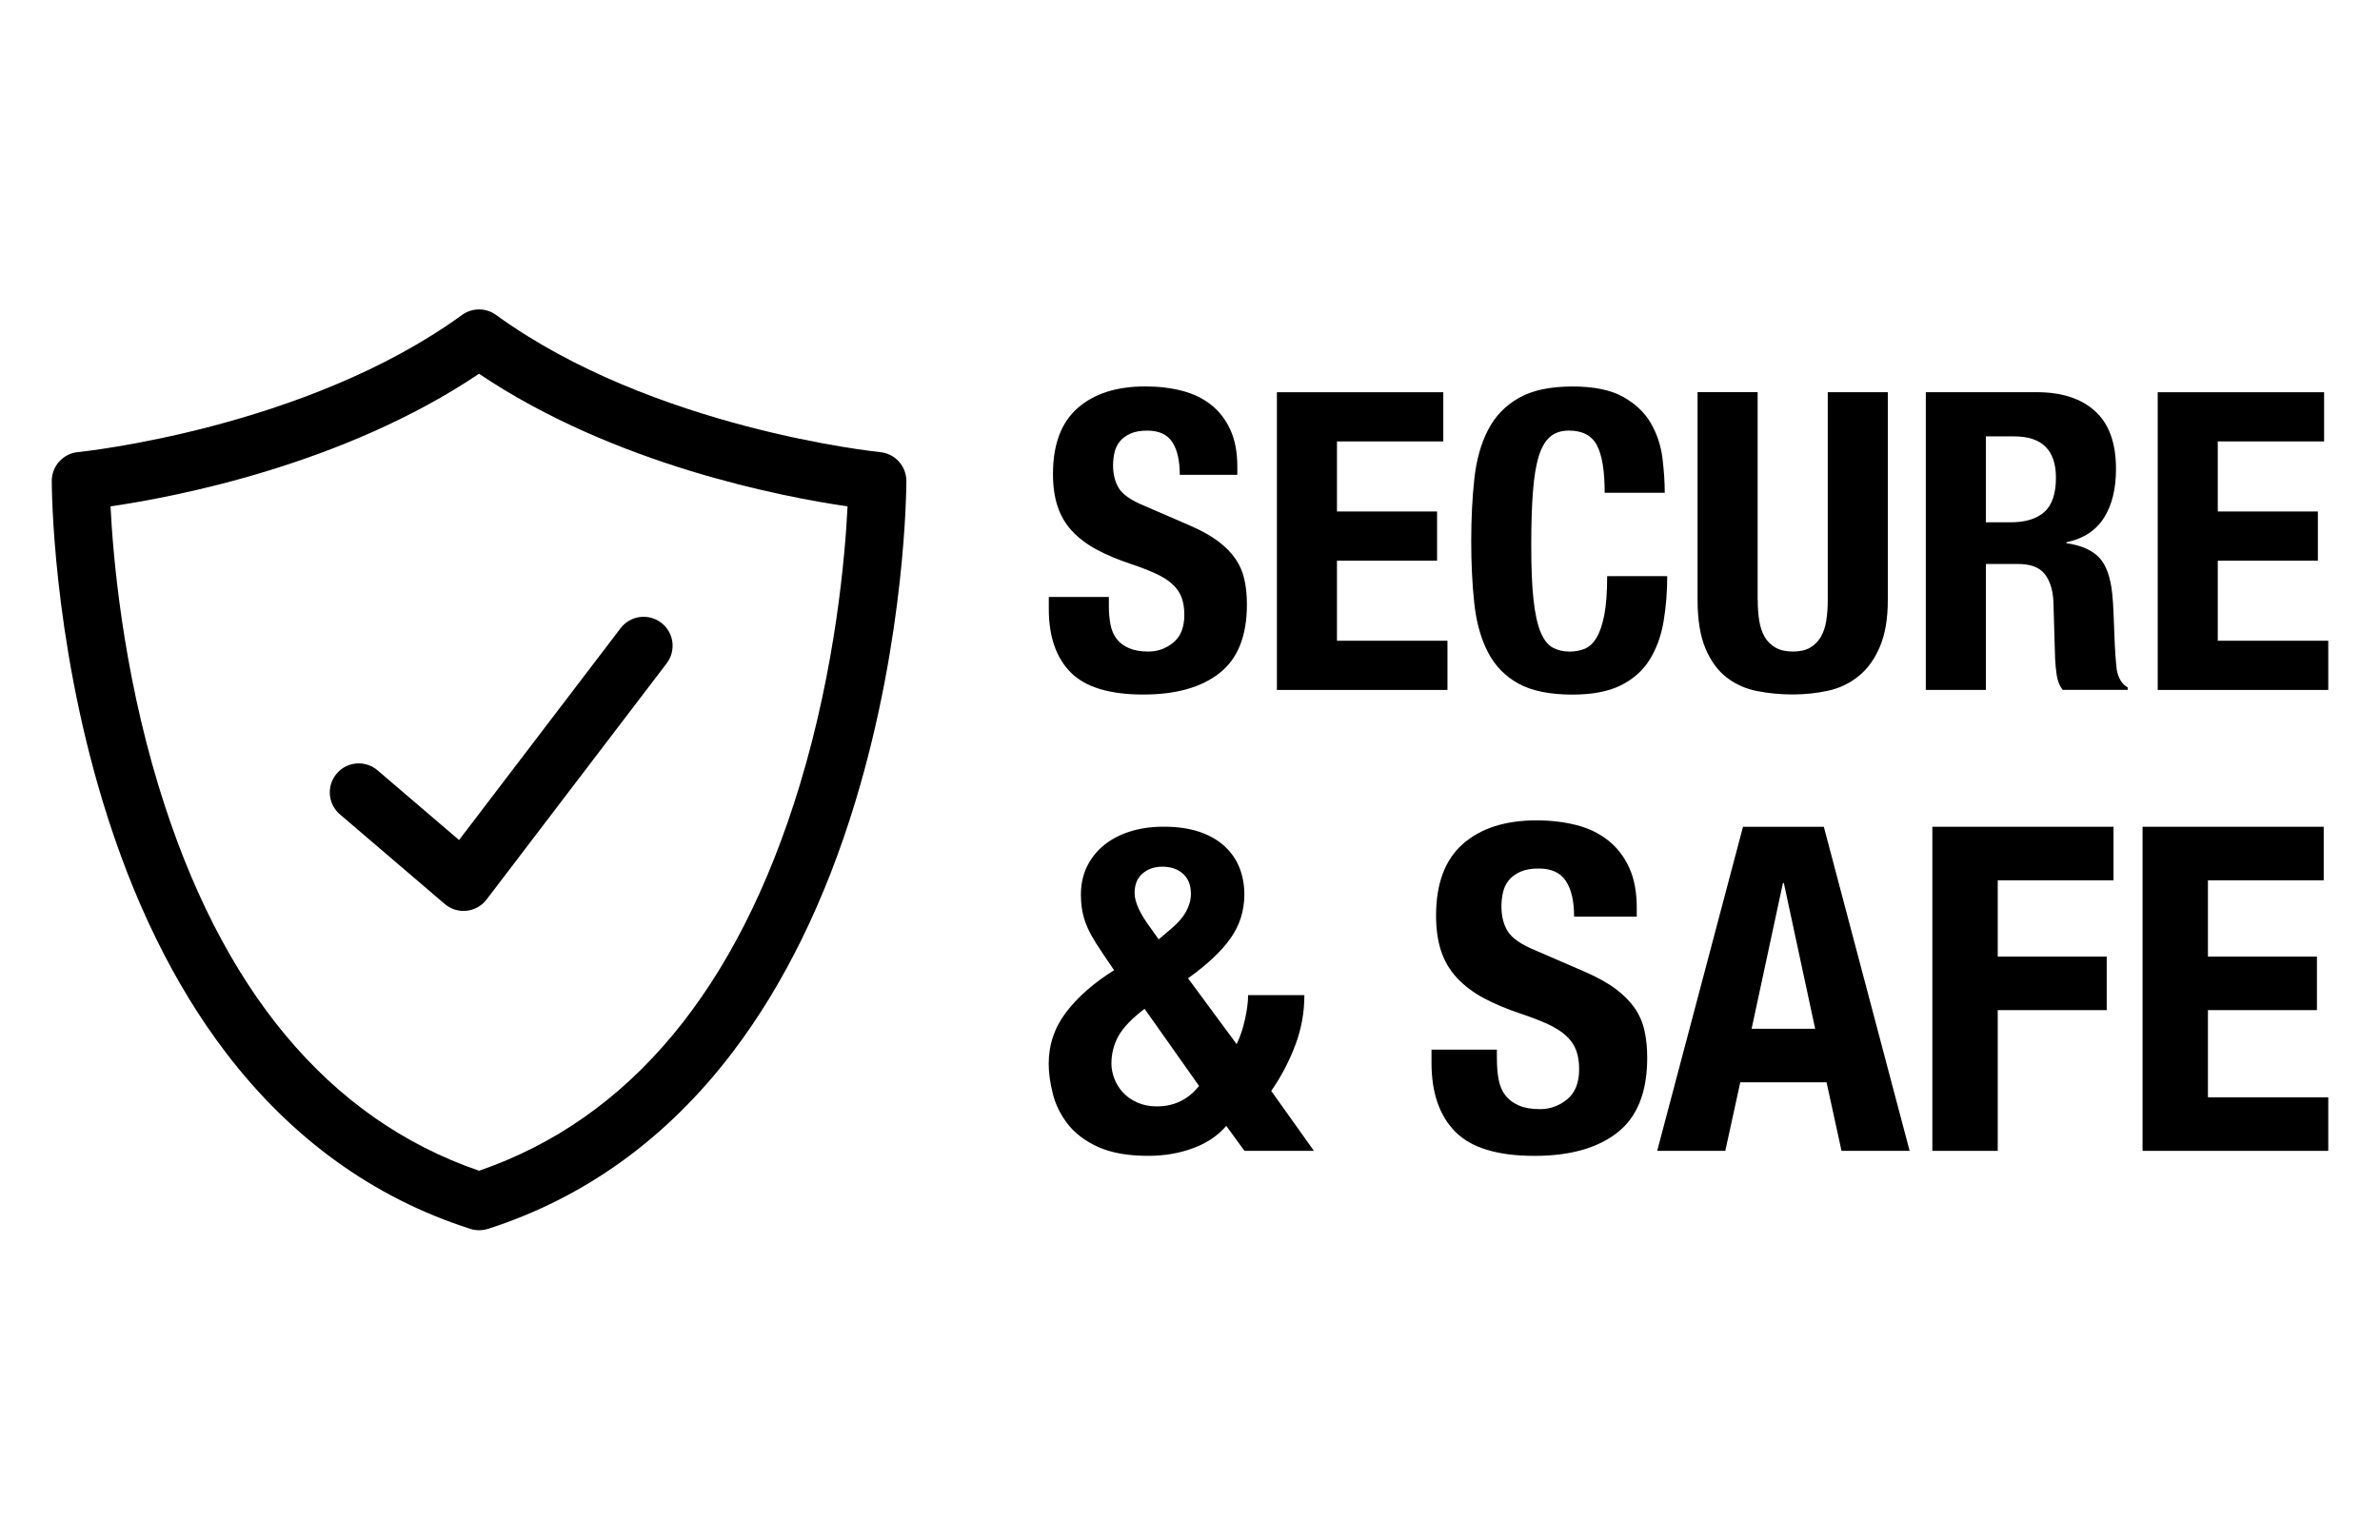
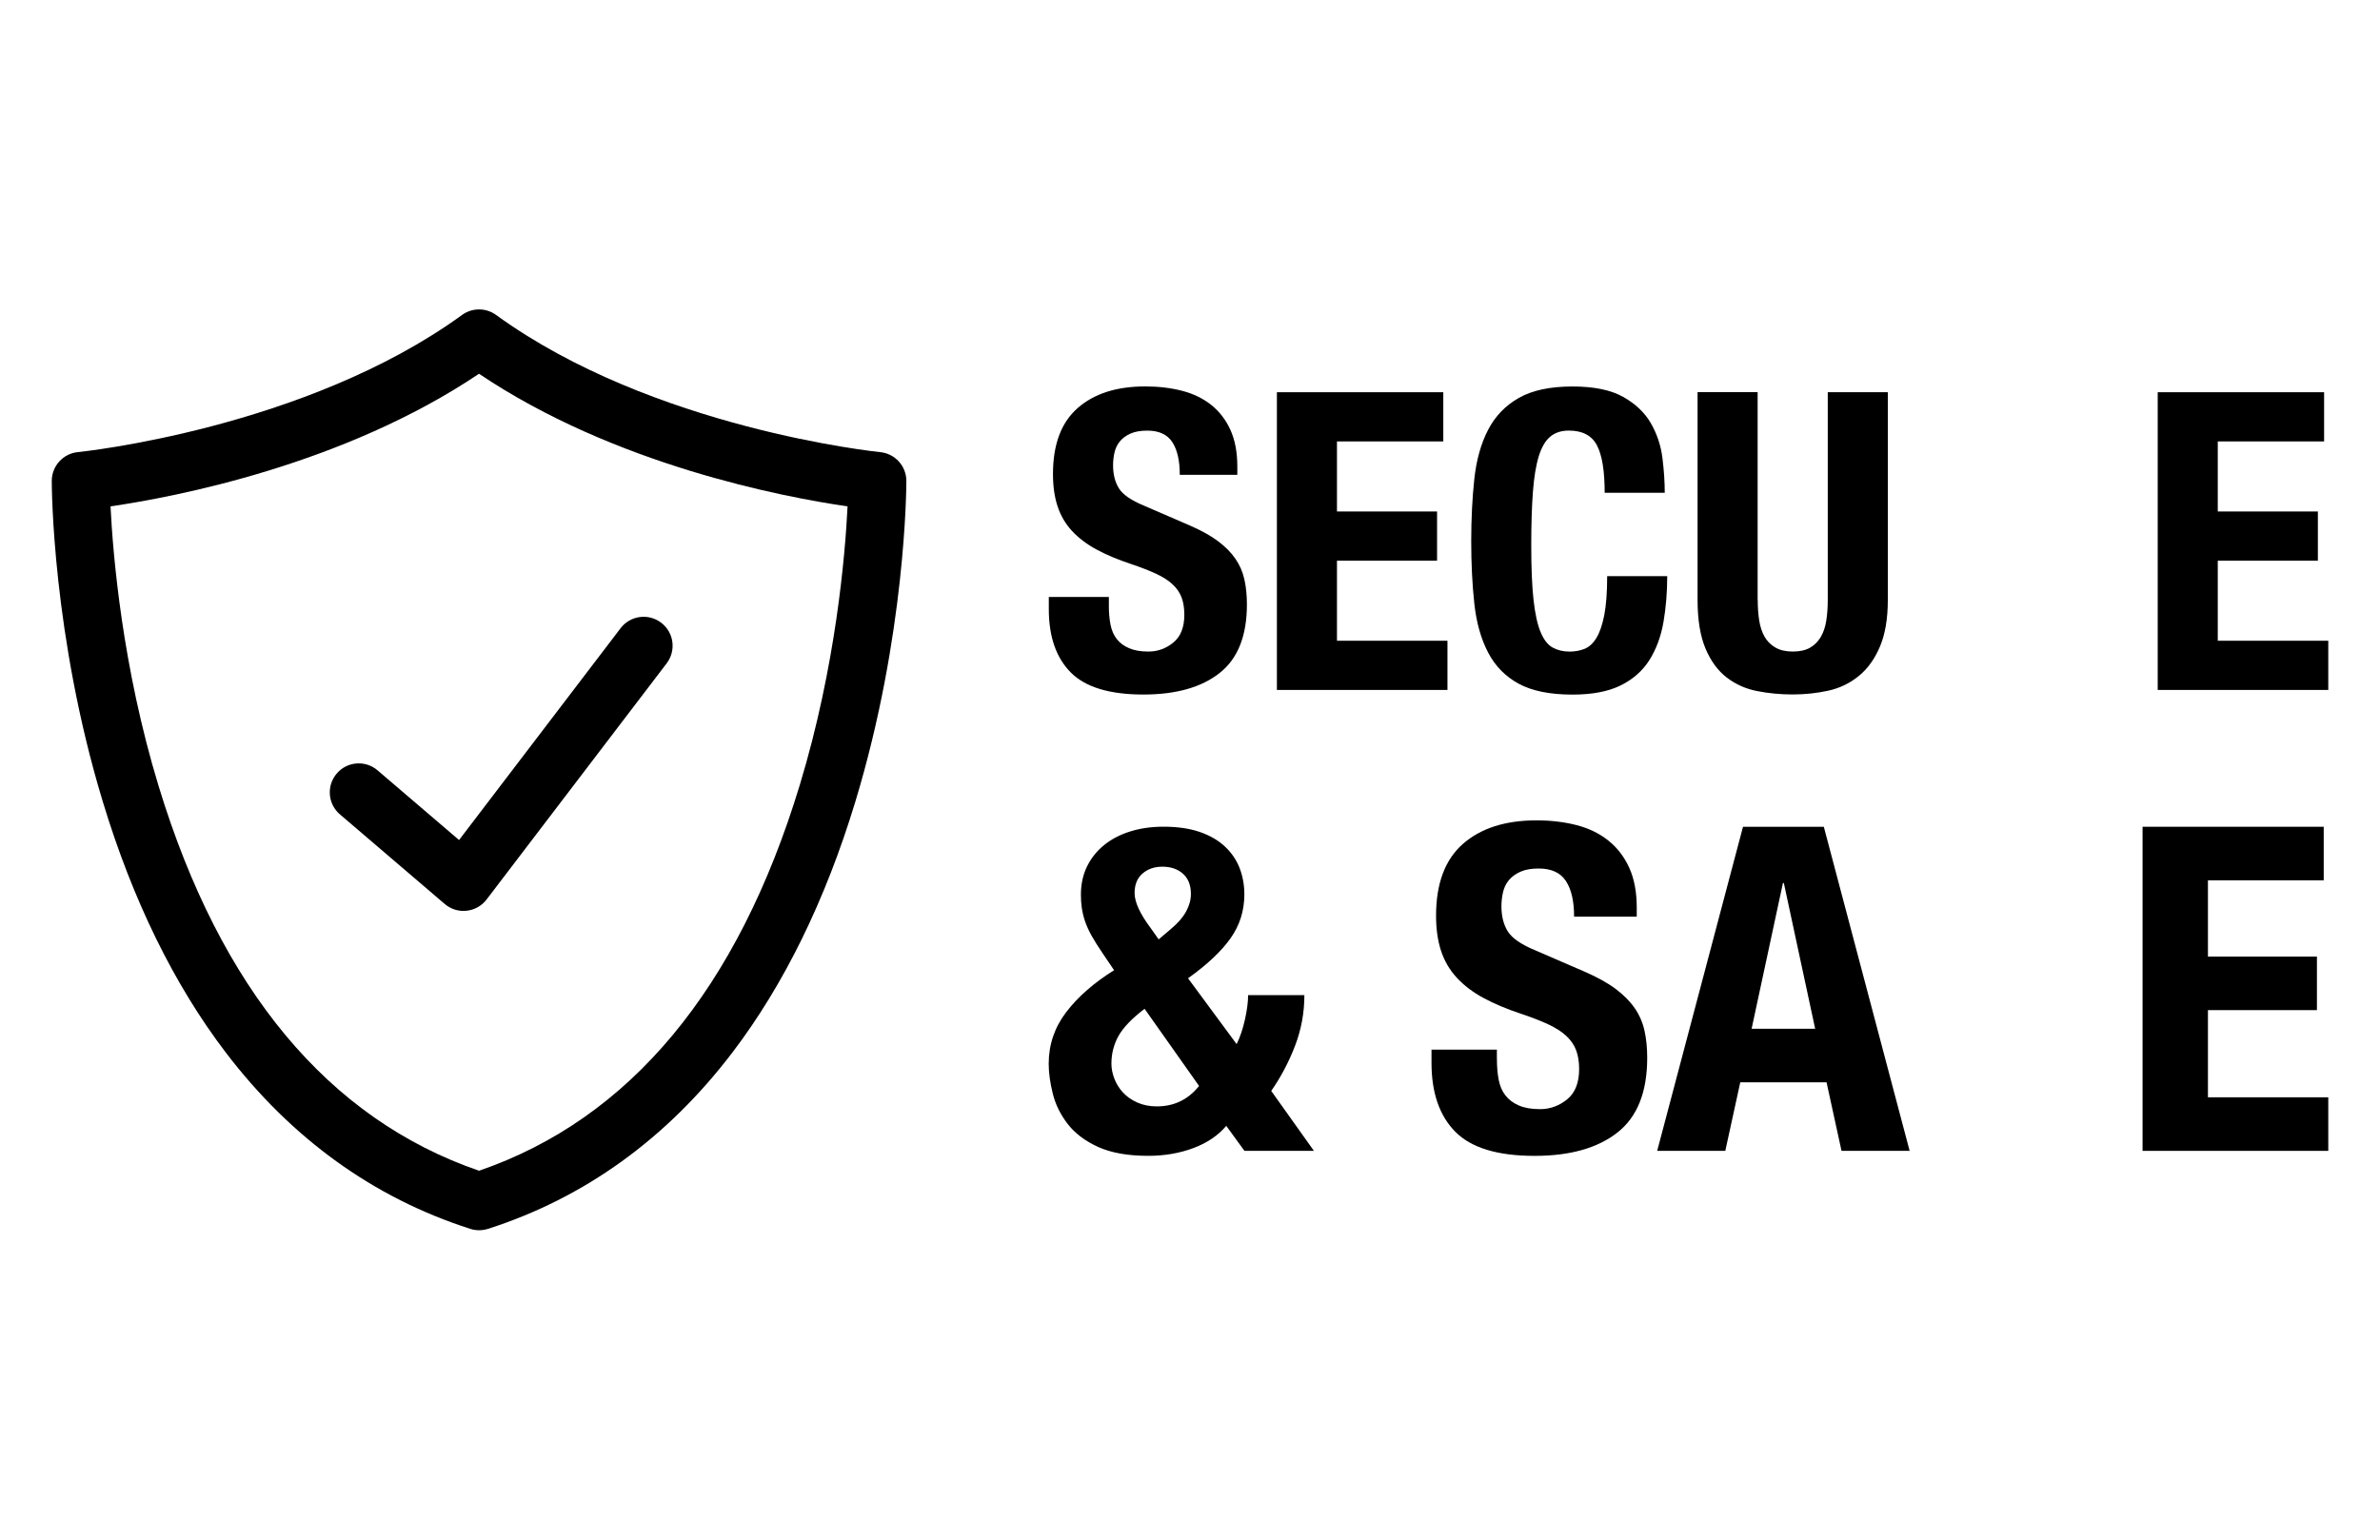
<svg xmlns="http://www.w3.org/2000/svg" version="1.1" id="Layer_1" x="0px" y="0px" width="68px" height="44px" viewBox="0 0 68 44" style="enable-background:new 0 0 68 44;" xml:space="preserve">
  <style type="text/css">
	.st0{fill:#C50000;}
	.st1{fill:#35528F;}
	.st2{fill:#FFFFFF;}
	.st3{fill:#1DA1F2;}
	.st4{fill:#D8412E;}
	.st5{fill:url(#SVGID_1_);}
	.st6{fill:#F7B600;}
	.st7{fill:#1A1F71;}
	.st8{fill:#009CDD;}
	.st9{fill:#002F87;}
	.st10{fill:#009CDE;}
	.st11{fill:#012269;}
	.st12{fill:#003088;}
	.st13{fill:#0093D0;}
	.st14{fill:#ED1D24;}
	.st15{fill:#FF5F00;}
	.st16{fill:#EB001B;}
	.st17{fill:#F79E1B;}
	.st18{opacity:0.8;}
</style>
  <g>
    <g>
      <g>
        <path d="M13.244,26.032c-0.196,0-0.387-0.07-0.538-0.199l-2.994-2.56c-0.347-0.297-0.388-0.819-0.091-1.167     c0.297-0.348,0.819-0.389,1.167-0.091l2.328,1.991l4.615-6.053c0.277-0.364,0.797-0.434,1.16-0.157     c0.364,0.277,0.434,0.796,0.157,1.16l-5.146,6.75c-0.138,0.181-0.344,0.297-0.571,0.321     C13.303,26.03,13.273,26.032,13.244,26.032L13.244,26.032z M13.244,26.032" />
      </g>
      <path d="M13.687,35.157c-0.085,0-0.17-0.013-0.252-0.04c-2.76-0.884-5.111-2.58-6.986-5.041    c-1.476-1.937-2.658-4.349-3.512-7.167c-1.442-4.753-1.458-8.988-1.458-9.165c0-0.426,0.324-0.783,0.748-0.824    c0.064-0.006,6.494-0.666,10.974-3.919c0.29-0.211,0.683-0.211,0.973,0c4.479,3.253,10.909,3.913,10.974,3.92    c0.424,0.041,0.748,0.398,0.748,0.824c0,0.178-0.017,4.412-1.458,9.165c-0.855,2.818-2.037,5.229-3.512,7.167    c-1.874,2.461-4.225,4.157-6.985,5.041C13.857,35.144,13.772,35.157,13.687,35.157L13.687,35.157z M3.158,14.471    c0.069,1.389,0.336,4.589,1.375,7.997c1.772,5.814,4.852,9.509,9.154,10.989    c4.313-1.483,7.396-5.192,9.165-11.027c1.031-3.401,1.296-6.576,1.364-7.958    c-1.855-0.271-6.659-1.186-10.53-3.791C9.816,13.284,5.013,14.2,3.158,14.471L3.158,14.471z M3.158,14.471" />
    </g>
    <g>
      <path d="M31.681,17.309c0,0.199,0.016,0.38,0.048,0.542c0.032,0.163,0.091,0.3,0.179,0.411    c0.087,0.112,0.204,0.199,0.351,0.262c0.147,0.064,0.332,0.096,0.554,0.096c0.262,0,0.498-0.085,0.709-0.256    c0.21-0.171,0.316-0.435,0.316-0.793c0-0.191-0.026-0.355-0.077-0.494c-0.052-0.139-0.137-0.264-0.256-0.375    c-0.119-0.112-0.276-0.213-0.471-0.304c-0.195-0.091-0.435-0.185-0.721-0.28    c-0.381-0.127-0.711-0.266-0.989-0.417c-0.278-0.151-0.51-0.328-0.697-0.53s-0.324-0.437-0.411-0.703    c-0.088-0.266-0.131-0.574-0.131-0.923c0-0.842,0.234-1.469,0.703-1.882c0.469-0.413,1.112-0.62,1.931-0.62    c0.381,0,0.733,0.041,1.055,0.125c0.321,0.083,0.6,0.218,0.834,0.405s0.417,0.425,0.548,0.715    c0.131,0.29,0.196,0.638,0.196,1.043v0.238h-1.644c0-0.405-0.071-0.717-0.214-0.935s-0.381-0.328-0.715-0.328    c-0.191,0-0.35,0.028-0.476,0.083c-0.127,0.056-0.229,0.13-0.304,0.221c-0.076,0.092-0.127,0.196-0.155,0.316    c-0.028,0.119-0.042,0.242-0.042,0.369c0,0.262,0.056,0.483,0.167,0.661c0.112,0.179,0.35,0.343,0.715,0.494    l1.322,0.572c0.326,0.143,0.592,0.291,0.798,0.446s0.372,0.322,0.494,0.501c0.123,0.179,0.209,0.375,0.256,0.59    c0.048,0.214,0.072,0.453,0.072,0.715c0,0.897-0.26,1.551-0.781,1.96c-0.52,0.409-1.245,0.614-2.174,0.614    c-0.969,0-1.662-0.21-2.079-0.632c-0.417-0.42-0.626-1.025-0.626-1.811v-0.345h1.716V17.309z" />
      <path d="M41.237,12.615h-3.038v2.002h2.86v1.406h-2.86v2.288h3.157v1.406h-4.873v-8.508h4.754V12.615z" />
      <path d="M45.628,12.728c-0.147-0.282-0.415-0.423-0.805-0.423c-0.214,0-0.392,0.058-0.53,0.173    c-0.139,0.115-0.248,0.302-0.328,0.56c-0.08,0.259-0.135,0.596-0.167,1.013s-0.048,0.928-0.048,1.531    c0,0.644,0.021,1.164,0.065,1.561c0.044,0.397,0.112,0.705,0.203,0.923c0.092,0.219,0.206,0.365,0.346,0.441    c0.139,0.076,0.3,0.114,0.483,0.114c0.151,0,0.292-0.026,0.423-0.077c0.131-0.052,0.244-0.155,0.34-0.31    c0.095-0.155,0.171-0.373,0.226-0.655c0.055-0.282,0.083-0.653,0.083-1.114h1.716    c0,0.461-0.036,0.897-0.107,1.31c-0.072,0.413-0.205,0.775-0.4,1.085c-0.195,0.309-0.469,0.552-0.822,0.727    c-0.354,0.175-0.812,0.263-1.376,0.263c-0.644,0-1.156-0.103-1.537-0.31c-0.381-0.206-0.673-0.504-0.876-0.893    s-0.334-0.854-0.393-1.394c-0.059-0.54-0.089-1.136-0.089-1.787c0-0.643,0.03-1.237,0.089-1.782    c0.059-0.544,0.191-1.01,0.393-1.4s0.494-0.693,0.876-0.911c0.381-0.218,0.893-0.328,1.537-0.328    c0.611,0,1.094,0.099,1.447,0.298c0.354,0.199,0.618,0.451,0.793,0.756c0.174,0.306,0.284,0.636,0.328,0.989    c0.044,0.354,0.066,0.685,0.066,0.995h-1.716C45.848,13.461,45.775,13.01,45.628,12.728z" />
      <path d="M50.221,17.142c0,0.214,0.014,0.411,0.042,0.59c0.028,0.178,0.079,0.333,0.154,0.465    c0.076,0.131,0.179,0.234,0.31,0.309c0.131,0.076,0.296,0.114,0.494,0.114c0.206,0,0.373-0.038,0.501-0.114    c0.127-0.075,0.228-0.178,0.304-0.309c0.075-0.131,0.127-0.286,0.154-0.465c0.028-0.179,0.042-0.376,0.042-0.59    v-5.934h1.716v5.934c0,0.54-0.076,0.987-0.227,1.34c-0.15,0.354-0.353,0.634-0.608,0.84    c-0.254,0.206-0.544,0.346-0.87,0.417s-0.663,0.107-1.013,0.107c-0.35,0-0.687-0.032-1.013-0.096    c-0.326-0.063-0.616-0.192-0.87-0.387c-0.255-0.195-0.457-0.471-0.608-0.828    c-0.151-0.358-0.227-0.822-0.227-1.394v-5.934h1.716V17.142z" />
-       <path d="M58.193,11.208c0.715,0,1.271,0.181,1.668,0.543s0.596,0.911,0.596,1.65c0,0.572-0.115,1.039-0.346,1.4    c-0.23,0.361-0.588,0.594-1.072,0.697v0.024c0.429,0.064,0.743,0.203,0.942,0.417    c0.199,0.214,0.321,0.56,0.369,1.036c0.016,0.159,0.028,0.332,0.036,0.518c0.008,0.187,0.016,0.396,0.024,0.626    c0.016,0.453,0.04,0.798,0.071,1.036c0.048,0.238,0.151,0.401,0.31,0.489v0.071h-1.859    c-0.088-0.119-0.143-0.256-0.167-0.411c-0.024-0.154-0.04-0.316-0.048-0.482l-0.048-1.633    c-0.016-0.333-0.1-0.596-0.25-0.786c-0.151-0.191-0.405-0.286-0.763-0.286h-0.917v3.599h-1.716v-8.508H58.193    z M57.454,14.926c0.413,0,0.731-0.097,0.953-0.292c0.222-0.195,0.334-0.522,0.334-0.983    c0-0.786-0.398-1.18-1.192-1.18h-0.81v2.454H57.454z" />
      <path d="M66.403,12.615h-3.038v2.002h2.86v1.406h-2.86v2.288h3.157v1.406h-4.873v-8.508h4.754V12.615z" />
    </g>
    <g>
      <path d="M35.569,29.14c0.06-0.268,0.091-0.501,0.091-0.701h1.608c0,0.502-0.089,0.984-0.266,1.446    c-0.177,0.463-0.404,0.893-0.681,1.291l1.219,1.712h-1.985l-0.519-0.714c-0.234,0.277-0.547,0.489-0.941,0.636    c-0.394,0.147-0.824,0.221-1.291,0.221c-0.579,0-1.055-0.085-1.427-0.253c-0.371-0.169-0.661-0.387-0.869-0.655    c-0.208-0.268-0.351-0.558-0.428-0.869c-0.078-0.312-0.117-0.597-0.117-0.856c0-0.545,0.167-1.035,0.499-1.472    c0.333-0.437,0.789-0.837,1.369-1.2l-0.325-0.48c-0.13-0.19-0.235-0.358-0.318-0.506    c-0.082-0.147-0.144-0.286-0.188-0.415c-0.043-0.13-0.073-0.255-0.091-0.377c-0.018-0.121-0.026-0.246-0.026-0.376    c0-0.303,0.059-0.573,0.175-0.811c0.117-0.238,0.279-0.442,0.487-0.61c0.208-0.169,0.456-0.299,0.746-0.39    c0.29-0.091,0.607-0.136,0.953-0.136c0.398,0,0.742,0.05,1.031,0.149c0.29,0.099,0.53,0.238,0.72,0.415    c0.19,0.178,0.331,0.383,0.422,0.617c0.09,0.234,0.136,0.484,0.136,0.752c0,0.467-0.132,0.886-0.396,1.258    c-0.264,0.372-0.668,0.752-1.213,1.141l1.388,1.881C35.431,29.642,35.508,29.408,35.569,29.14z M31.956,29.607    c-0.134,0.242-0.201,0.506-0.201,0.791c0,0.138,0.028,0.281,0.084,0.428c0.057,0.147,0.138,0.279,0.247,0.396    c0.108,0.117,0.244,0.212,0.409,0.286c0.164,0.073,0.35,0.11,0.558,0.11c0.493,0,0.895-0.195,1.206-0.584    l-1.557-2.205C32.339,29.106,32.09,29.366,31.956,29.607z M32.884,26.533l0.221,0.312l0.337-0.286    c0.208-0.173,0.357-0.344,0.448-0.513c0.091-0.168,0.136-0.335,0.136-0.499c0-0.251-0.076-0.443-0.227-0.578    c-0.151-0.134-0.348-0.201-0.59-0.201c-0.225,0-0.413,0.065-0.565,0.195c-0.151,0.129-0.227,0.316-0.227,0.558    C32.417,25.78,32.573,26.118,32.884,26.533z" />
      <path d="M42.769,30.269c0,0.216,0.017,0.413,0.051,0.591c0.035,0.177,0.099,0.326,0.195,0.448    c0.095,0.121,0.222,0.216,0.383,0.285c0.16,0.069,0.361,0.104,0.604,0.104c0.285,0,0.542-0.093,0.772-0.279    c0.229-0.186,0.344-0.474,0.344-0.863c0-0.208-0.028-0.387-0.085-0.539c-0.056-0.151-0.149-0.287-0.279-0.409    c-0.129-0.121-0.3-0.231-0.512-0.331c-0.212-0.099-0.474-0.201-0.785-0.305    c-0.415-0.138-0.774-0.29-1.077-0.454c-0.303-0.164-0.555-0.357-0.759-0.578    c-0.203-0.22-0.352-0.475-0.448-0.765c-0.095-0.29-0.143-0.625-0.143-1.005c0-0.917,0.255-1.6,0.765-2.05    c0.51-0.449,1.211-0.675,2.102-0.675c0.415,0,0.798,0.046,1.148,0.136c0.351,0.091,0.653,0.238,0.908,0.442    s0.454,0.462,0.597,0.778c0.143,0.316,0.214,0.694,0.214,1.135v0.26H44.974c0-0.442-0.078-0.781-0.234-1.018    c-0.155-0.238-0.415-0.357-0.778-0.357c-0.208,0-0.381,0.03-0.519,0.091s-0.248,0.141-0.331,0.24    c-0.082,0.099-0.138,0.214-0.168,0.344c-0.03,0.13-0.046,0.264-0.046,0.402c0,0.286,0.06,0.526,0.182,0.72    c0.121,0.194,0.381,0.374,0.778,0.538l1.44,0.623c0.354,0.156,0.645,0.318,0.869,0.487s0.404,0.35,0.539,0.545    c0.134,0.195,0.227,0.409,0.279,0.642c0.052,0.233,0.078,0.493,0.078,0.778c0,0.978-0.283,1.689-0.85,2.134    c-0.567,0.446-1.356,0.668-2.368,0.668c-1.055,0-1.81-0.229-2.264-0.688c-0.454-0.458-0.681-1.115-0.681-1.972    v-0.376h1.868V30.269z" />
      <path d="M52.109,23.627l2.452,9.262H52.615l-0.428-1.959h-2.465l-0.428,1.959h-1.946l2.452-9.262H52.109z     M51.862,29.4l-0.895-4.165h-0.026l-0.895,4.165H51.862z" />
-       <path d="M60.386,23.627v1.53h-3.308v2.18h3.114v1.53h-3.114v4.022h-1.868v-9.262H60.386z" />
      <path d="M66.392,25.157h-3.308v2.18h3.114v1.53h-3.114v2.491h3.438v1.531h-5.306v-9.262h5.176V25.157z" />
    </g>
  </g>
</svg>